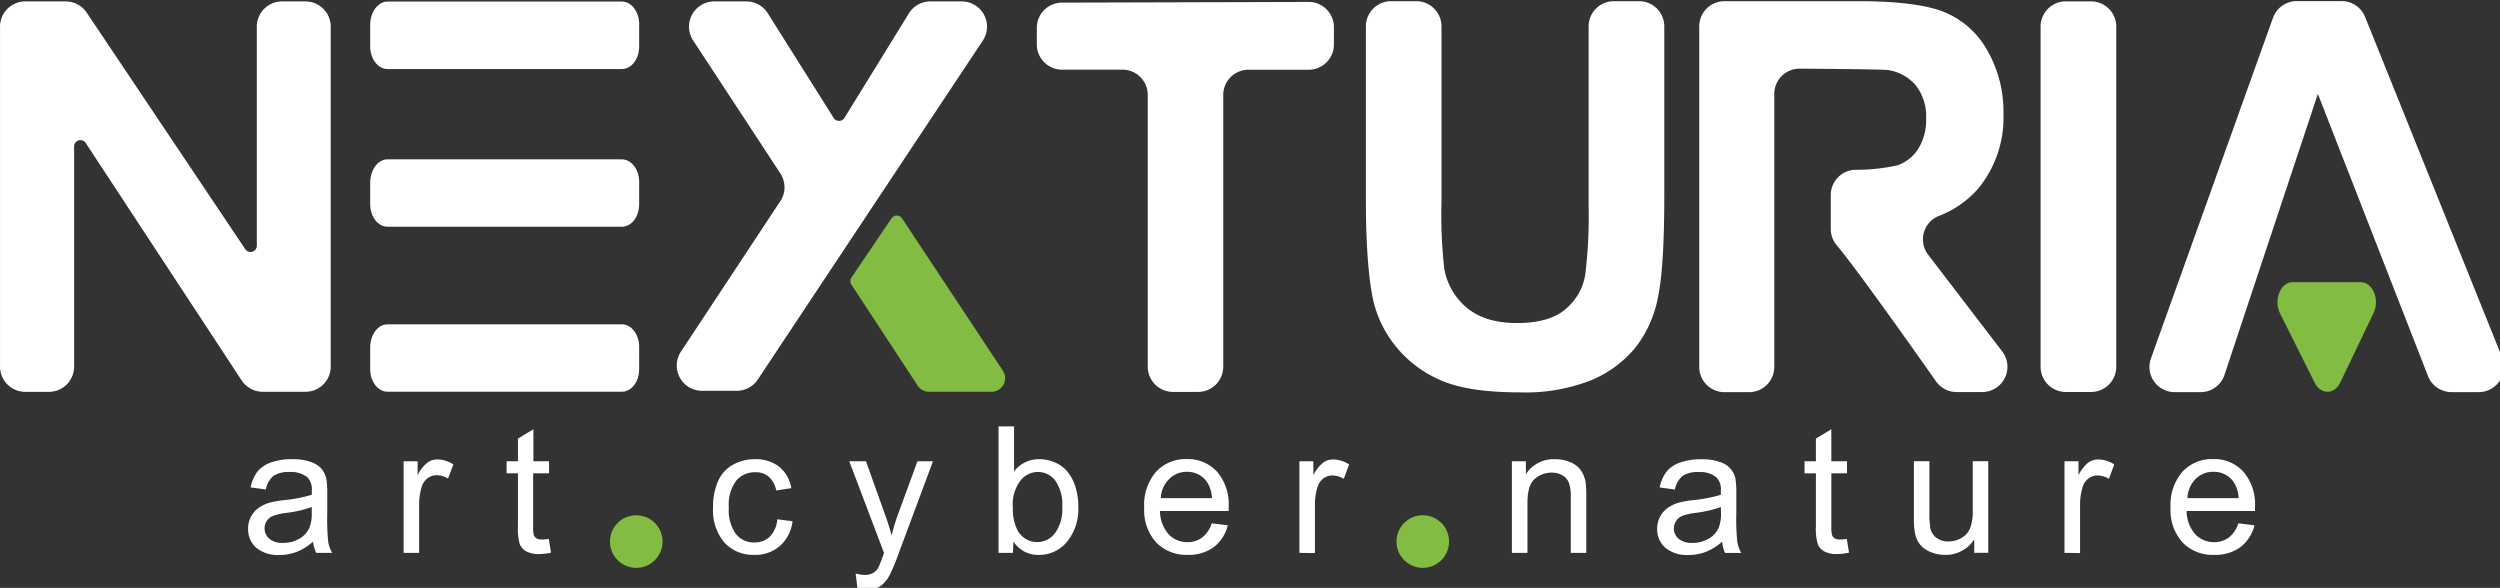
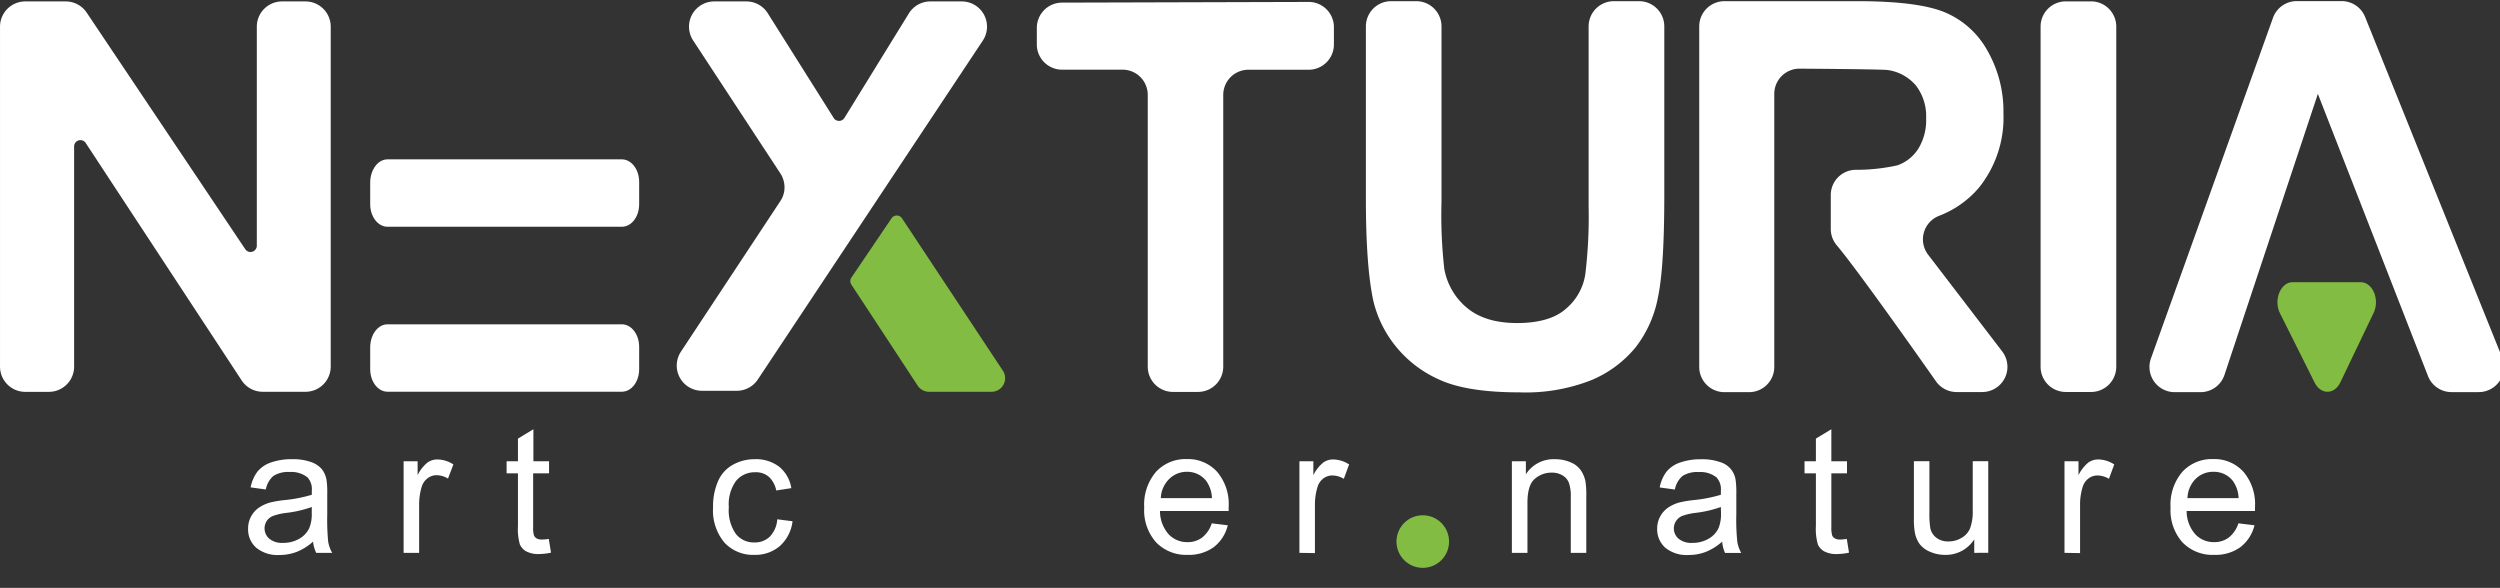
<svg xmlns="http://www.w3.org/2000/svg" xmlns:ns1="http://sodipodi.sourceforge.net/DTD/sodipodi-0.dtd" xmlns:ns2="http://www.inkscape.org/namespaces/inkscape" width="105.055mm" height="24.702mm" viewBox="0 0 105.055 24.702" version="1.1" id="svg1149" ns1:docname="nexturia_dark.svg" ns2:version="1.2.2 (b0a8486541, 2022-12-01)">
  <rect x="0" y="0" width="105.055" height="24.702" fill="#333333" stroke="none" />
  <ns1:namedview id="namedview1151" pagecolor="#17243e" bordercolor="#000000" borderopacity="0.25" ns2:showpageshadow="2" ns2:pageopacity="1" ns2:pagecheckerboard="0" ns2:deskcolor="#d1d1d1" ns2:document-units="mm" showgrid="false" ns2:zoom="1.6819304" ns2:cx="350.7874" ns2:cy="130.20753" ns2:window-width="1870" ns2:window-height="1131" ns2:window-x="0" ns2:window-y="0" ns2:window-maximized="1" ns2:current-layer="layer1" />
  <defs id="defs1146" />
  <g ns2:label="Layer 1" ns2:groupmode="layer" id="layer1" transform="translate(-0.863,-29.975)">
    <g id="g1072" transform="scale(0.265)">
      <path class="cls-3" d="m 55.7,117.34 v 53.9 a 4,4 0 0 1 -4,4 h -6.78 a 4,4 0 0 1 -3.34,-1.8 L 16.85,135.79 a 1,1 0 0 0 -1.84,0.55 v 34.91 a 4,4 0 0 1 -4,4 H 7.26 a 4,4 0 0 1 -4,-4 v -53.91 a 4,4 0 0 1 4,-4 h 6.39 a 4,4 0 0 1 3.35,1.77 l 25.15,37.52 a 1,1 0 0 0 1.83,-0.55 v -34.74 a 4,4 0 0 1 4,-4 h 3.72 a 4,4 0 0 1 4,4 z" id="path64" style="fill:#ffffff" />
      <path class="cls-3" d="m 185.26,171.25 v -43.09 a 4,4 0 0 0 -4,-4 h -9.59 a 4,4 0 0 1 -4,-4 v -2.63 a 4,4 0 0 1 4,-4 l 39.11,-0.11 a 4,4 0 0 1 4,4 v 2.75 a 4,4 0 0 1 -4,4 h -9.55 a 4,4 0 0 0 -4,4 v 43.09 a 4,4 0 0 1 -4,4 h -4 a 4,4 0 0 1 -3.97,-4.01 z" id="path66" style="fill:#ffffff" />
      <path class="cls-3" d="m 223.84,113.3 h 4 a 4,4 0 0 1 4,4 v 27.82 a 76.14,76.14 0 0 0 0.44,10.61 10.37,10.37 0 0 0 3.66,6.25 c 1.93,1.58 4.56,2.36 7.91,2.36 3.35,0 6,-0.74 7.68,-2.23 a 8.88,8.88 0 0 0 3.11,-5.48 76.26,76.26 0 0 0 0.53,-10.78 V 117.3 a 4,4 0 0 1 4,-4 h 4 a 4,4 0 0 1 4,4 v 26.78 q 0,11.43 -1,16.15 a 18.47,18.47 0 0 1 -3.58,8 18.08,18.08 0 0 1 -7,5.17 28.42,28.42 0 0 1 -11.4,1.93 q -8.49,0 -12.88,-2.1 a 18.42,18.42 0 0 1 -6.93,-5.46 18,18 0 0 1 -3.36,-7 q -1.17,-5.46 -1.17,-16.11 V 117.3 a 4,4 0 0 1 3.99,-4 z" id="path68" style="fill:#ffffff" />
      <path class="cls-3" d="m 309,153.49 a 4,4 0 0 1 1.71,-6.14 15.6,15.6 0 0 0 6.34,-4.46 17.73,17.73 0 0 0 3.9,-11.8 19.41,19.41 0 0 0 -2.57,-10 13.8,13.8 0 0 0 -6.86,-6.08 q -4.28,-1.71 -13.73,-1.71 h -21.08 a 4,4 0 0 0 -4,4 v 54 a 4,4 0 0 0 4,4 h 3.9 a 4,4 0 0 0 4,-4 V 128 a 4,4 0 0 1 4,-4 c 0,0 13,0.08 14,0.22 a 7.16,7.16 0 0 1 4.49,2.49 8,8 0 0 1 1.59,5.18 8.7,8.7 0 0 1 -1.21,4.76 6.46,6.46 0 0 1 -3.34,2.68 30,30 0 0 1 -6.72,0.71 4,4 0 0 0 -3.85,4 v 5.38 a 4,4 0 0 0 0.93,2.57 c 3.09,3.65 12.43,16.86 15.75,21.59 a 4,4 0 0 0 3.27,1.7 h 4.06 a 4,4 0 0 0 3.18,-6.43 z" id="path70" style="fill:#ffffff" />
      <path class="cls-3" d="m 326.84,171.27 v -53.94 a 4,4 0 0 1 4,-4 h 4 a 4,4 0 0 1 4,4 v 53.94 a 4,4 0 0 1 -4,4 h -4 a 4,4 0 0 1 -4,-4 z" id="path72" style="fill:#ffffff" />
      <path class="cls-3" d="M 370.81,128 356,172.56 a 4,4 0 0 1 -3.8,2.74 h -4.1 a 4,4 0 0 1 -3.76,-5.35 l 19.35,-54 a 4,4 0 0 1 3.76,-2.66 h 7.14 a 4,4 0 0 1 3.71,2.51 l 21.73,54 a 4,4 0 0 1 -3.71,5.49 H 392 a 4,4 0 0 1 -3.73,-2.55 L 370.81,128" id="path74" style="fill:#ffffff" />
      <path class="cls-2" d="m 379.65,162.73 c -1.77,3.69 -3.51,7.34 -5.27,11 -0.94,2 -3.11,2 -4.08,0.06 -1.84,-3.68 -3.66,-7.34 -5.5,-11 -1.06,-2.11 0.1,-4.93 2,-4.93 h 10.8 c 1.9,-0.01 3.06,2.75 2.05,4.87 z" id="path76" style="fill:#82bc43" />
      <path class="cls-3" d="m 64.71,164.54 h 37.15 c 1.52,0 2.75,1.6 2.75,3.57 v 3.55 c 0,2 -1.23,3.57 -2.75,3.57 H 64.71 c -1.52,0 -2.75,-1.6 -2.75,-3.57 v -3.55 c 0.04,-1.97 1.23,-3.57 2.75,-3.57 z" id="path78" style="fill:#ffffff" />
      <path class="cls-3" d="m 64.71,138.38 h 37.15 c 1.52,0 2.75,1.6 2.75,3.57 v 3.55 c 0,2 -1.23,3.57 -2.75,3.57 H 64.71 c -1.52,0 -2.75,-1.6 -2.75,-3.57 V 142 c 0.04,-2 1.23,-3.62 2.75,-3.62 z" id="path80" style="fill:#ffffff" />
-       <path class="cls-3" d="m 64.71,113.36 h 37.15 c 1.52,0 2.75,1.6 2.75,3.58 v 3.55 c 0,2 -1.23,3.57 -2.75,3.57 H 64.71 c -1.52,0 -2.75,-1.6 -2.75,-3.58 v -3.54 c 0.04,-1.94 1.23,-3.58 2.75,-3.58 z" id="path82" style="fill:#ffffff" />
      <path class="cls-3" d="m 159.15,119.48 -35.75,53.85 a 4,4 0 0 1 -3.32,1.75 h -5.53 a 4,4 0 0 1 -3.34,-6.17 L 127,145 a 3.91,3.91 0 0 0 0.53,-3.18 3.84,3.84 0 0 0 -0.51,-1.18 L 113.15,119.5 a 4,4 0 0 1 3.35,-6.16 h 5.12 a 4,4 0 0 1 3.38,1.87 l 10.46,16.61 a 0.9,0.9 0 0 0 0.52,0.41 1,1 0 0 0 1.18,-0.42 l 10.22,-16.57 a 4,4 0 0 1 3.41,-1.9 h 5 a 4,4 0 0 1 3.36,6.14 z" id="path84" style="fill:#ffffff" />
      <path class="cls-2" d="m 162.29,171.9 -16,-24.17 a 1,1 0 0 0 -1.66,0 l -6.37,9.41 a 1,1 0 0 0 0,1.1 l 10.5,16 a 2.16,2.16 0 0 0 1.81,1 h 10 a 2.16,2.16 0 0 0 1.72,-3.34 z" id="path86" style="fill:#82bc43" />
      <path class="cls-3" d="m 52.9,199 a 8.75,8.75 0 0 1 -2.63,1.64 7.57,7.57 0 0 1 -2.71,0.48 5.32,5.32 0 0 1 -3.68,-1.16 3.85,3.85 0 0 1 -1.28,-3 4,4 0 0 1 1.75,-3.37 6.19,6.19 0 0 1 1.77,-0.8 17.52,17.52 0 0 1 2.19,-0.37 22.53,22.53 0 0 0 4.39,-0.85 c 0,-0.34 0,-0.55 0,-0.64 a 2.74,2.74 0 0 0 -0.7,-2.13 4.12,4.12 0 0 0 -2.81,-0.84 4.39,4.39 0 0 0 -2.56,0.61 3.73,3.73 0 0 0 -1.22,2.16 L 43,190.4 a 6.05,6.05 0 0 1 1.08,-2.5 4.77,4.77 0 0 1 2.17,-1.46 9.78,9.78 0 0 1 3.3,-0.51 8.49,8.49 0 0 1 3,0.44 4,4 0 0 1 1.71,1.1 3.84,3.84 0 0 1 0.76,1.67 12.83,12.83 0 0 1 0.13,2.27 v 3.28 a 36.38,36.38 0 0 0 0.15,4.34 5.66,5.66 0 0 0 0.63,1.75 H 53.4 A 5.28,5.28 0 0 1 52.9,199 Z m -0.2,-5.49 a 18.5,18.5 0 0 1 -4,0.93 9.21,9.21 0 0 0 -2.15,0.49 2.14,2.14 0 0 0 -1,0.8 2.17,2.17 0 0 0 0.41,2.81 3.17,3.17 0 0 0 2.18,0.66 5.05,5.05 0 0 0 2.53,-0.63 3.8,3.8 0 0 0 1.62,-1.7 5.8,5.8 0 0 0 0.4,-2.46 z" id="path88" style="fill:#ffffff" />
      <path class="cls-3" d="m 67.26,200.78 v -14.52 h 2.22 v 2.2 a 6,6 0 0 1 1.56,-2 2.73,2.73 0 0 1 1.58,-0.49 4.79,4.79 0 0 1 2.53,0.79 L 74.3,189 a 3.55,3.55 0 0 0 -1.8,-0.53 2.31,2.31 0 0 0 -1.45,0.49 2.66,2.66 0 0 0 -0.92,1.34 9.71,9.71 0 0 0 -0.41,2.87 v 7.61 z" id="path90" style="fill:#ffffff" />
      <path class="cls-3" d="m 90.28,198.57 0.35,2.18 a 9.53,9.53 0 0 1 -1.86,0.22 4.16,4.16 0 0 1 -2.08,-0.43 2.36,2.36 0 0 1 -1,-1.11 8.85,8.85 0 0 1 -0.3,-2.91 v -8.35 h -1.8 v -1.91 h 1.8 v -3.6 l 2.45,-1.48 v 5.08 h 2.48 v 1.91 H 87.8 v 8.49 a 4.16,4.16 0 0 0 0.13,1.35 1,1 0 0 0 0.42,0.48 1.65,1.65 0 0 0 0.85,0.18 7.27,7.27 0 0 0 1.08,-0.1 z" id="path92" style="fill:#ffffff" />
      <path class="cls-3" d="m 126.51,195.46 2.42,0.31 a 6.24,6.24 0 0 1 -2,3.92 5.93,5.93 0 0 1 -4,1.41 6.2,6.2 0 0 1 -4.79,-1.94 7.9,7.9 0 0 1 -1.81,-5.59 10,10 0 0 1 0.77,-4.11 5.41,5.41 0 0 1 2.38,-2.65 7,7 0 0 1 3.46,-0.88 6.06,6.06 0 0 1 3.87,1.19 5.49,5.49 0 0 1 1.93,3.4 l -2.39,0.37 a 4,4 0 0 0 -1.21,-2.2 3.15,3.15 0 0 0 -2.14,-0.69 3.81,3.81 0 0 0 -3,1.34 6.26,6.26 0 0 0 -1.17,4.21 6.51,6.51 0 0 0 1.13,4.25 3.62,3.62 0 0 0 2.92,1.33 3.41,3.41 0 0 0 2.42,-0.89 4.36,4.36 0 0 0 1.21,-2.78 z" id="path94" style="fill:#ffffff" />
-       <path class="cls-3" d="m 139.22,206.37 -0.28,-2.31 a 5.8,5.8 0 0 0 1.41,0.22 2.71,2.71 0 0 0 1.31,-0.28 2.27,2.27 0 0 0 0.81,-0.76 13.42,13.42 0 0 0 0.75,-1.84 l 0.22,-0.6 -5.51,-14.54 h 2.65 l 3,8.4 a 35,35 0 0 1 1.06,3.37 32.55,32.55 0 0 1 1,-3.31 l 3.1,-8.46 h 2.46 L 145.71,201 a 28.69,28.69 0 0 1 -1.38,3.3 4.93,4.93 0 0 1 -1.5,1.78 3.56,3.56 0 0 1 -2,0.57 4.91,4.91 0 0 1 -1.61,-0.28 z" id="path96" style="fill:#ffffff" />
-       <path class="cls-3" d="m 163.88,200.78 h -2.28 v -20.05 h 2.46 v 7.15 a 4.87,4.87 0 0 1 4,-1.95 6.05,6.05 0 0 1 2.53,0.54 5.05,5.05 0 0 1 2,1.52 7.15,7.15 0 0 1 1.21,2.35 9.86,9.86 0 0 1 0.44,3 8.25,8.25 0 0 1 -1.85,5.77 5.75,5.75 0 0 1 -4.43,2 4.62,4.62 0 0 1 -4,-2.14 z m 0,-7.37 a 7.43,7.43 0 0 0 0.72,3.77 3.52,3.52 0 0 0 5.93,0.5 6.39,6.39 0 0 0 1.17,-4.18 6.53,6.53 0 0 0 -1.12,-4.2 3.45,3.45 0 0 0 -2.73,-1.35 3.54,3.54 0 0 0 -2.79,1.4 6.2,6.2 0 0 0 -1.21,4.06 z" id="path98" style="fill:#ffffff" />
      <path class="cls-3" d="m 195.41,196.1 2.54,0.31 a 6.2,6.2 0 0 1 -2.22,3.46 6.72,6.72 0 0 1 -4.16,1.23 6.63,6.63 0 0 1 -5,-2 7.64,7.64 0 0 1 -1.87,-5.5 8,8 0 0 1 1.89,-5.69 6.38,6.38 0 0 1 4.89,-2 6.22,6.22 0 0 1 4.76,2 7.88,7.88 0 0 1 1.85,5.58 c 0,0.14 0,0.36 0,0.65 H 187.2 a 5.59,5.59 0 0 0 1.35,3.67 4,4 0 0 0 3,1.27 3.76,3.76 0 0 0 2.31,-0.71 4.66,4.66 0 0 0 1.55,-2.27 z m -8.08,-4 h 8.11 a 4.94,4.94 0 0 0 -0.93,-2.75 3.79,3.79 0 0 0 -3,-1.42 3.9,3.9 0 0 0 -2.85,1.14 4.47,4.47 0 0 0 -1.33,3.05 z" id="path100" style="fill:#ffffff" />
      <path class="cls-3" d="m 209.31,200.78 v -14.52 h 2.21 v 2.2 a 6.09,6.09 0 0 1 1.57,-2 2.69,2.69 0 0 1 1.58,-0.49 4.76,4.76 0 0 1 2.52,0.79 l -0.84,2.28 a 3.59,3.59 0 0 0 -1.81,-0.53 2.31,2.31 0 0 0 -1.45,0.49 2.58,2.58 0 0 0 -0.91,1.34 9.39,9.39 0 0 0 -0.41,2.87 v 7.61 z" id="path102" style="fill:#ffffff" />
      <path class="cls-3" d="m 243,200.78 v -14.52 h 2.22 v 2.06 a 5.21,5.21 0 0 1 4.62,-2.39 6.13,6.13 0 0 1 2.41,0.47 3.72,3.72 0 0 1 1.65,1.24 4.84,4.84 0 0 1 0.77,1.82 14.33,14.33 0 0 1 0.13,2.39 v 8.93 h -2.46 v -8.84 a 6.33,6.33 0 0 0 -0.29,-2.24 2.34,2.34 0 0 0 -1,-1.19 3.22,3.22 0 0 0 -1.72,-0.45 4,4 0 0 0 -2.71,1 c -0.77,0.66 -1.15,1.93 -1.15,3.79 v 7.93 z" id="path104" style="fill:#ffffff" />
      <path class="cls-3" d="m 276.35,199 a 8.87,8.87 0 0 1 -2.63,1.64 7.63,7.63 0 0 1 -2.72,0.48 5.34,5.34 0 0 1 -3.68,-1.16 3.89,3.89 0 0 1 -1.28,-3 4,4 0 0 1 0.48,-1.95 4.08,4.08 0 0 1 1.28,-1.42 6,6 0 0 1 1.77,-0.8 17.29,17.29 0 0 1 2.18,-0.37 22.53,22.53 0 0 0 4.39,-0.85 c 0,-0.34 0,-0.55 0,-0.64 a 2.74,2.74 0 0 0 -0.7,-2.12 4.09,4.09 0 0 0 -2.8,-0.84 4.4,4.4 0 0 0 -2.57,0.61 3.73,3.73 0 0 0 -1.22,2.16 l -2.41,-0.33 a 6.05,6.05 0 0 1 1.08,-2.5 4.75,4.75 0 0 1 2.18,-1.46 9.72,9.72 0 0 1 3.29,-0.51 8.49,8.49 0 0 1 3,0.44 3.46,3.46 0 0 1 2.48,2.77 14.25,14.25 0 0 1 0.12,2.27 v 3.28 a 33.46,33.46 0 0 0 0.16,4.34 5.39,5.39 0 0 0 0.62,1.75 H 276.8 A 5.28,5.28 0 0 1 276.35,199 Z m -0.21,-5.49 a 18.5,18.5 0 0 1 -4,0.93 9.1,9.1 0 0 0 -2.14,0.49 2.15,2.15 0 0 0 -0.57,3.61 3.19,3.19 0 0 0 2.18,0.66 5,5 0 0 0 2.53,-0.63 3.82,3.82 0 0 0 1.63,-1.7 6,6 0 0 0 0.39,-2.46 z" id="path106" style="fill:#ffffff" />
      <path class="cls-3" d="m 296.11,198.57 0.35,2.18 a 9.53,9.53 0 0 1 -1.86,0.22 4.16,4.16 0 0 1 -2.08,-0.43 2.34,2.34 0 0 1 -1,-1.11 8.76,8.76 0 0 1 -0.31,-2.91 v -8.35 h -1.8 v -1.91 h 1.8 v -3.6 l 2.45,-1.48 v 5.08 h 2.48 v 1.91 h -2.48 v 8.49 a 4.48,4.48 0 0 0 0.13,1.35 1,1 0 0 0 0.43,0.48 1.59,1.59 0 0 0 0.84,0.18 7.27,7.27 0 0 0 1.05,-0.1 z" id="path108" style="fill:#ffffff" />
      <path class="cls-3" d="m 316.32,200.78 v -2.14 a 5.32,5.32 0 0 1 -4.61,2.46 5.82,5.82 0 0 1 -2.4,-0.49 4,4 0 0 1 -1.65,-1.23 4.6,4.6 0 0 1 -0.76,-1.83 12.53,12.53 0 0 1 -0.15,-2.3 v -9 h 2.46 v 8.05 a 14.48,14.48 0 0 0 0.15,2.6 2.56,2.56 0 0 0 1,1.52 3,3 0 0 0 1.86,0.55 4,4 0 0 0 2.08,-0.56 3.12,3.12 0 0 0 1.37,-1.55 7.66,7.66 0 0 0 0.41,-2.83 v -7.78 h 2.46 v 14.52 z" id="path110" style="fill:#ffffff" />
      <path class="cls-3" d="m 330.63,200.78 v -14.52 h 2.22 v 2.2 a 6.09,6.09 0 0 1 1.56,-2 2.73,2.73 0 0 1 1.58,-0.49 4.77,4.77 0 0 1 2.53,0.79 l -0.84,2.28 a 3.62,3.62 0 0 0 -1.81,-0.53 2.31,2.31 0 0 0 -1.45,0.49 2.58,2.58 0 0 0 -0.91,1.34 9.39,9.39 0 0 0 -0.41,2.87 v 7.61 z" id="path112" style="fill:#ffffff" />
      <path class="cls-3" d="m 358.21,196.1 2.55,0.31 a 6.26,6.26 0 0 1 -2.23,3.46 6.72,6.72 0 0 1 -4.16,1.23 6.63,6.63 0 0 1 -5.05,-2 7.68,7.68 0 0 1 -1.87,-5.5 8,8 0 0 1 1.89,-5.69 6.38,6.38 0 0 1 4.89,-2 6.2,6.2 0 0 1 4.76,2 7.88,7.88 0 0 1 1.85,5.58 c 0,0.14 0,0.36 0,0.65 H 350 a 5.59,5.59 0 0 0 1.35,3.67 4,4 0 0 0 3,1.27 3.8,3.8 0 0 0 2.31,-0.71 4.72,4.72 0 0 0 1.55,-2.27 z m -8.08,-4 h 8.11 a 4.94,4.94 0 0 0 -0.93,-2.75 3.79,3.79 0 0 0 -3.05,-1.42 3.9,3.9 0 0 0 -2.85,1.14 4.52,4.52 0 0 0 -1.28,3.05 z" id="path114" style="fill:#ffffff" />
-       <circle class="cls-2" cx="104.15" cy="198.99" r="4.17" id="circle116" style="fill:#82bc43" />
      <circle class="cls-2" cx="228.87" cy="198.99" r="4.17" id="circle118" style="fill:#82bc43" />
    </g>
  </g>
</svg>